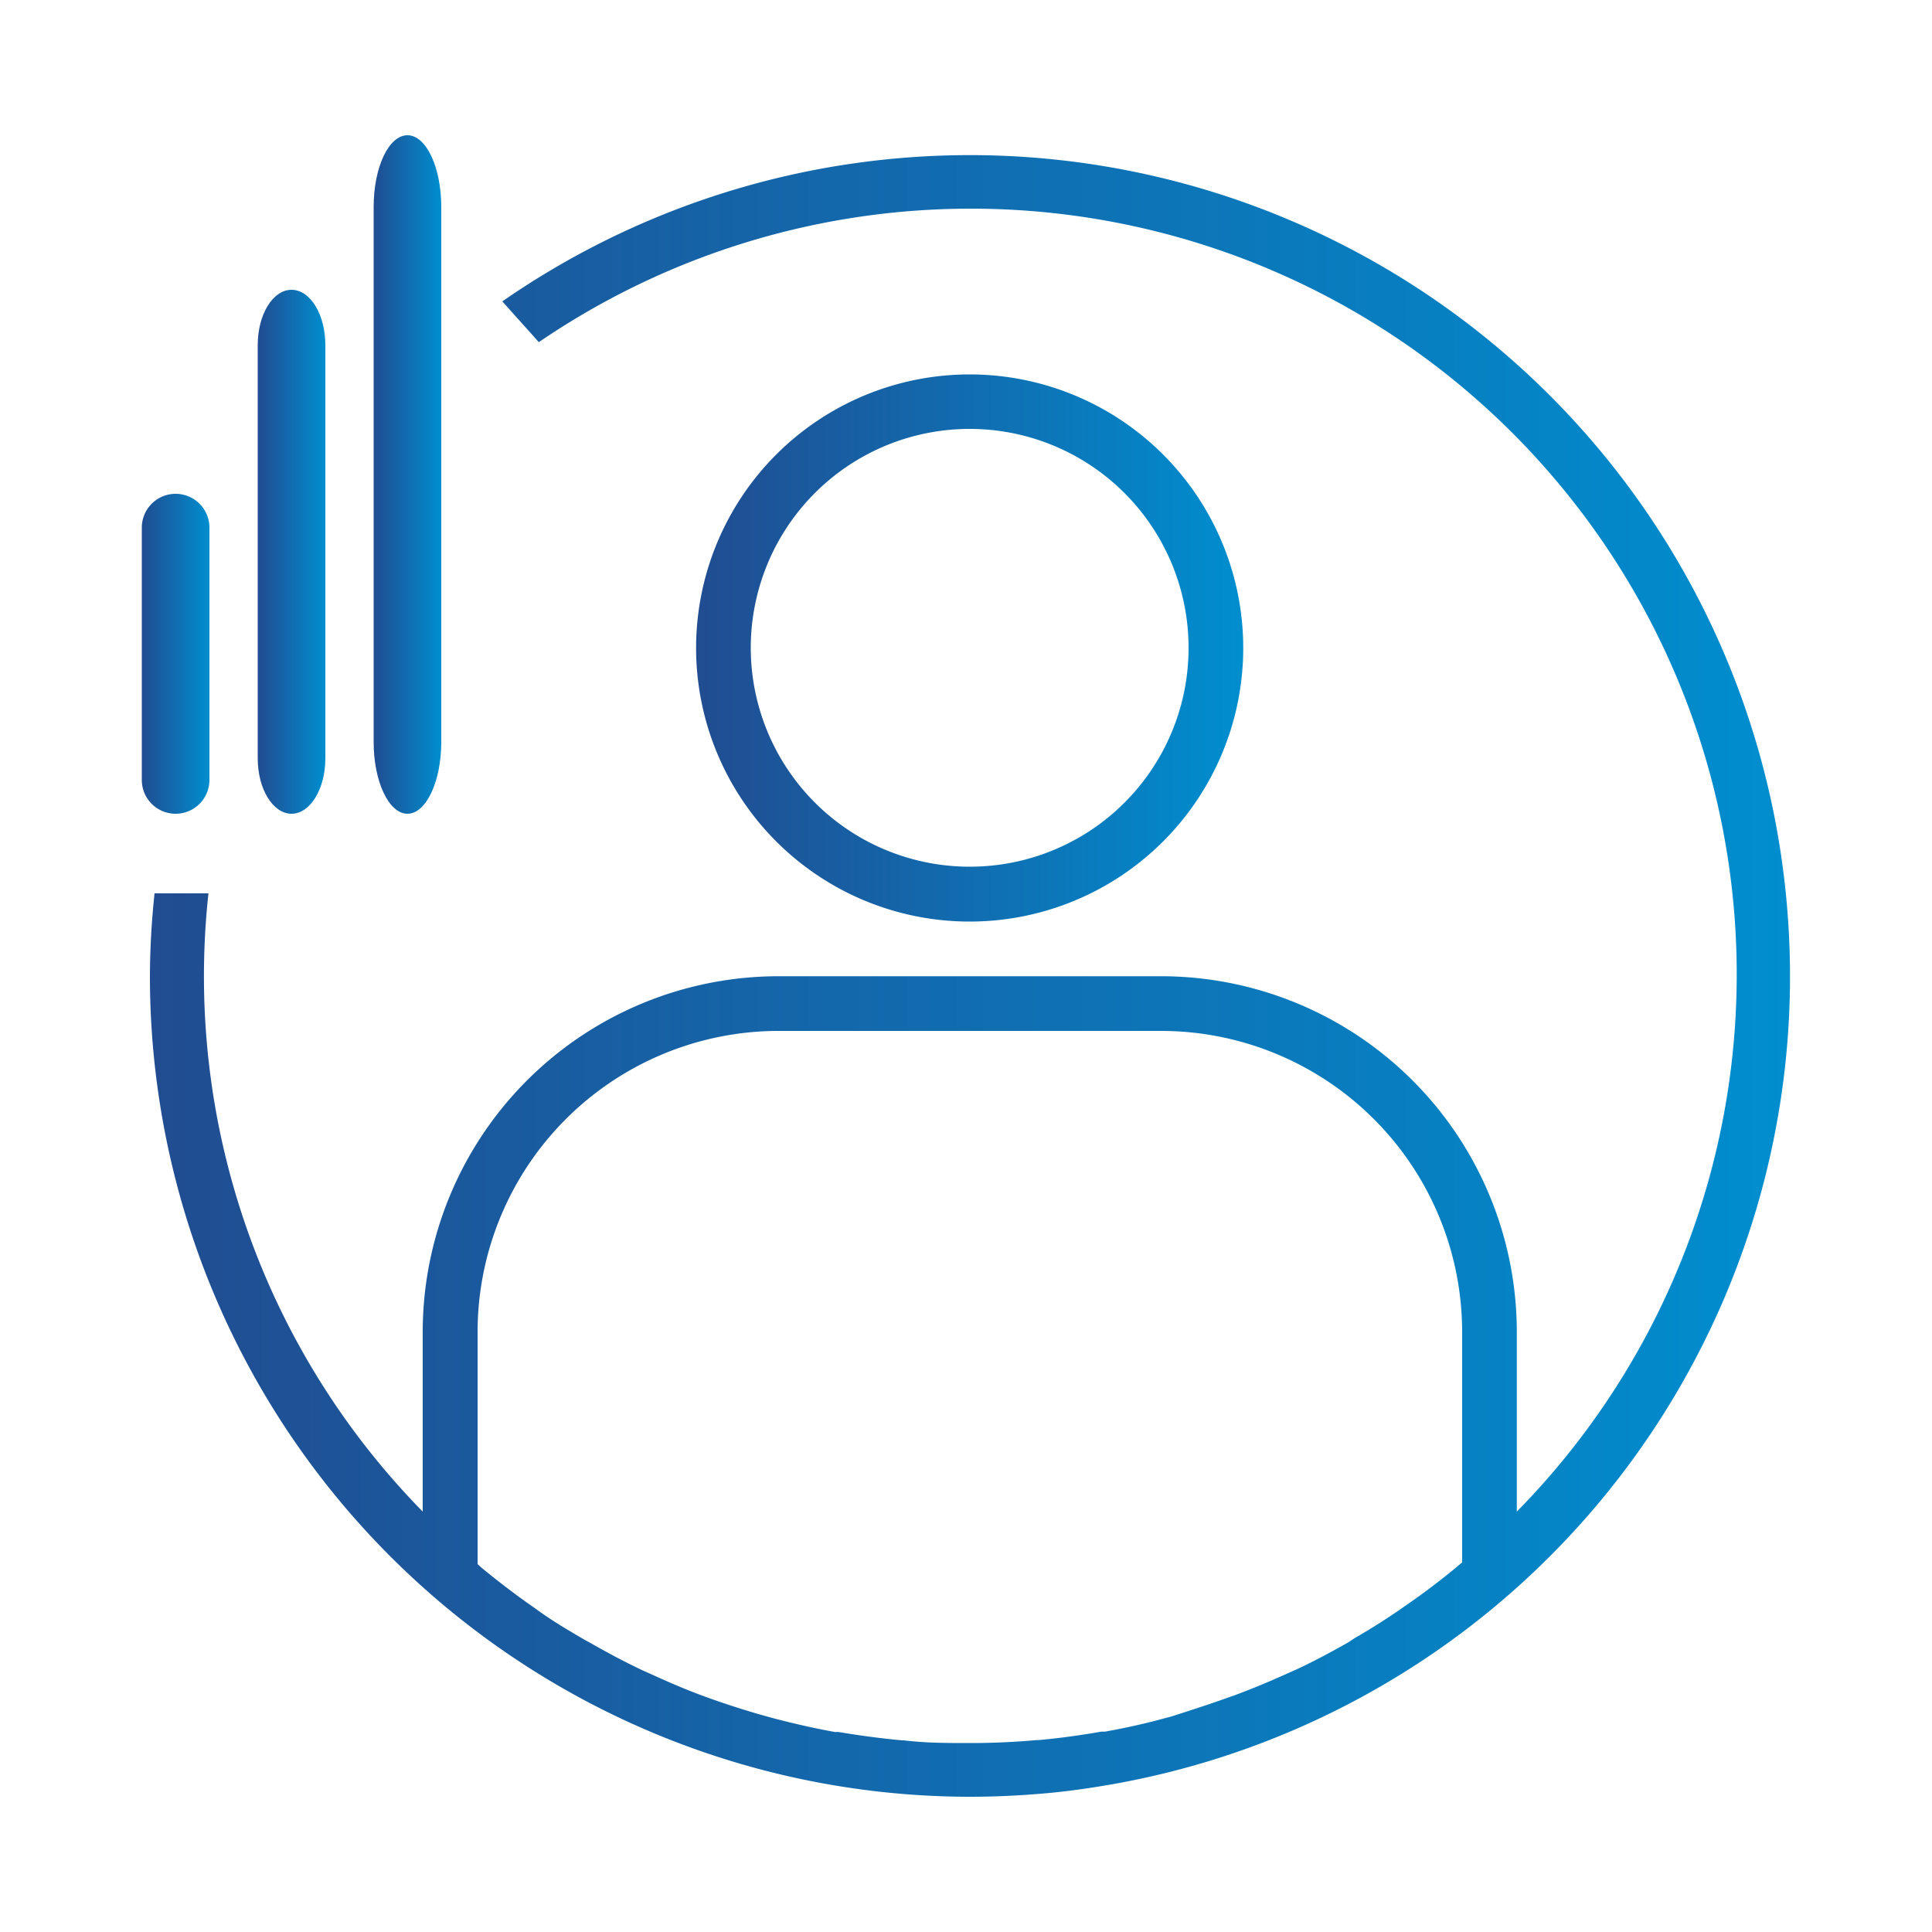
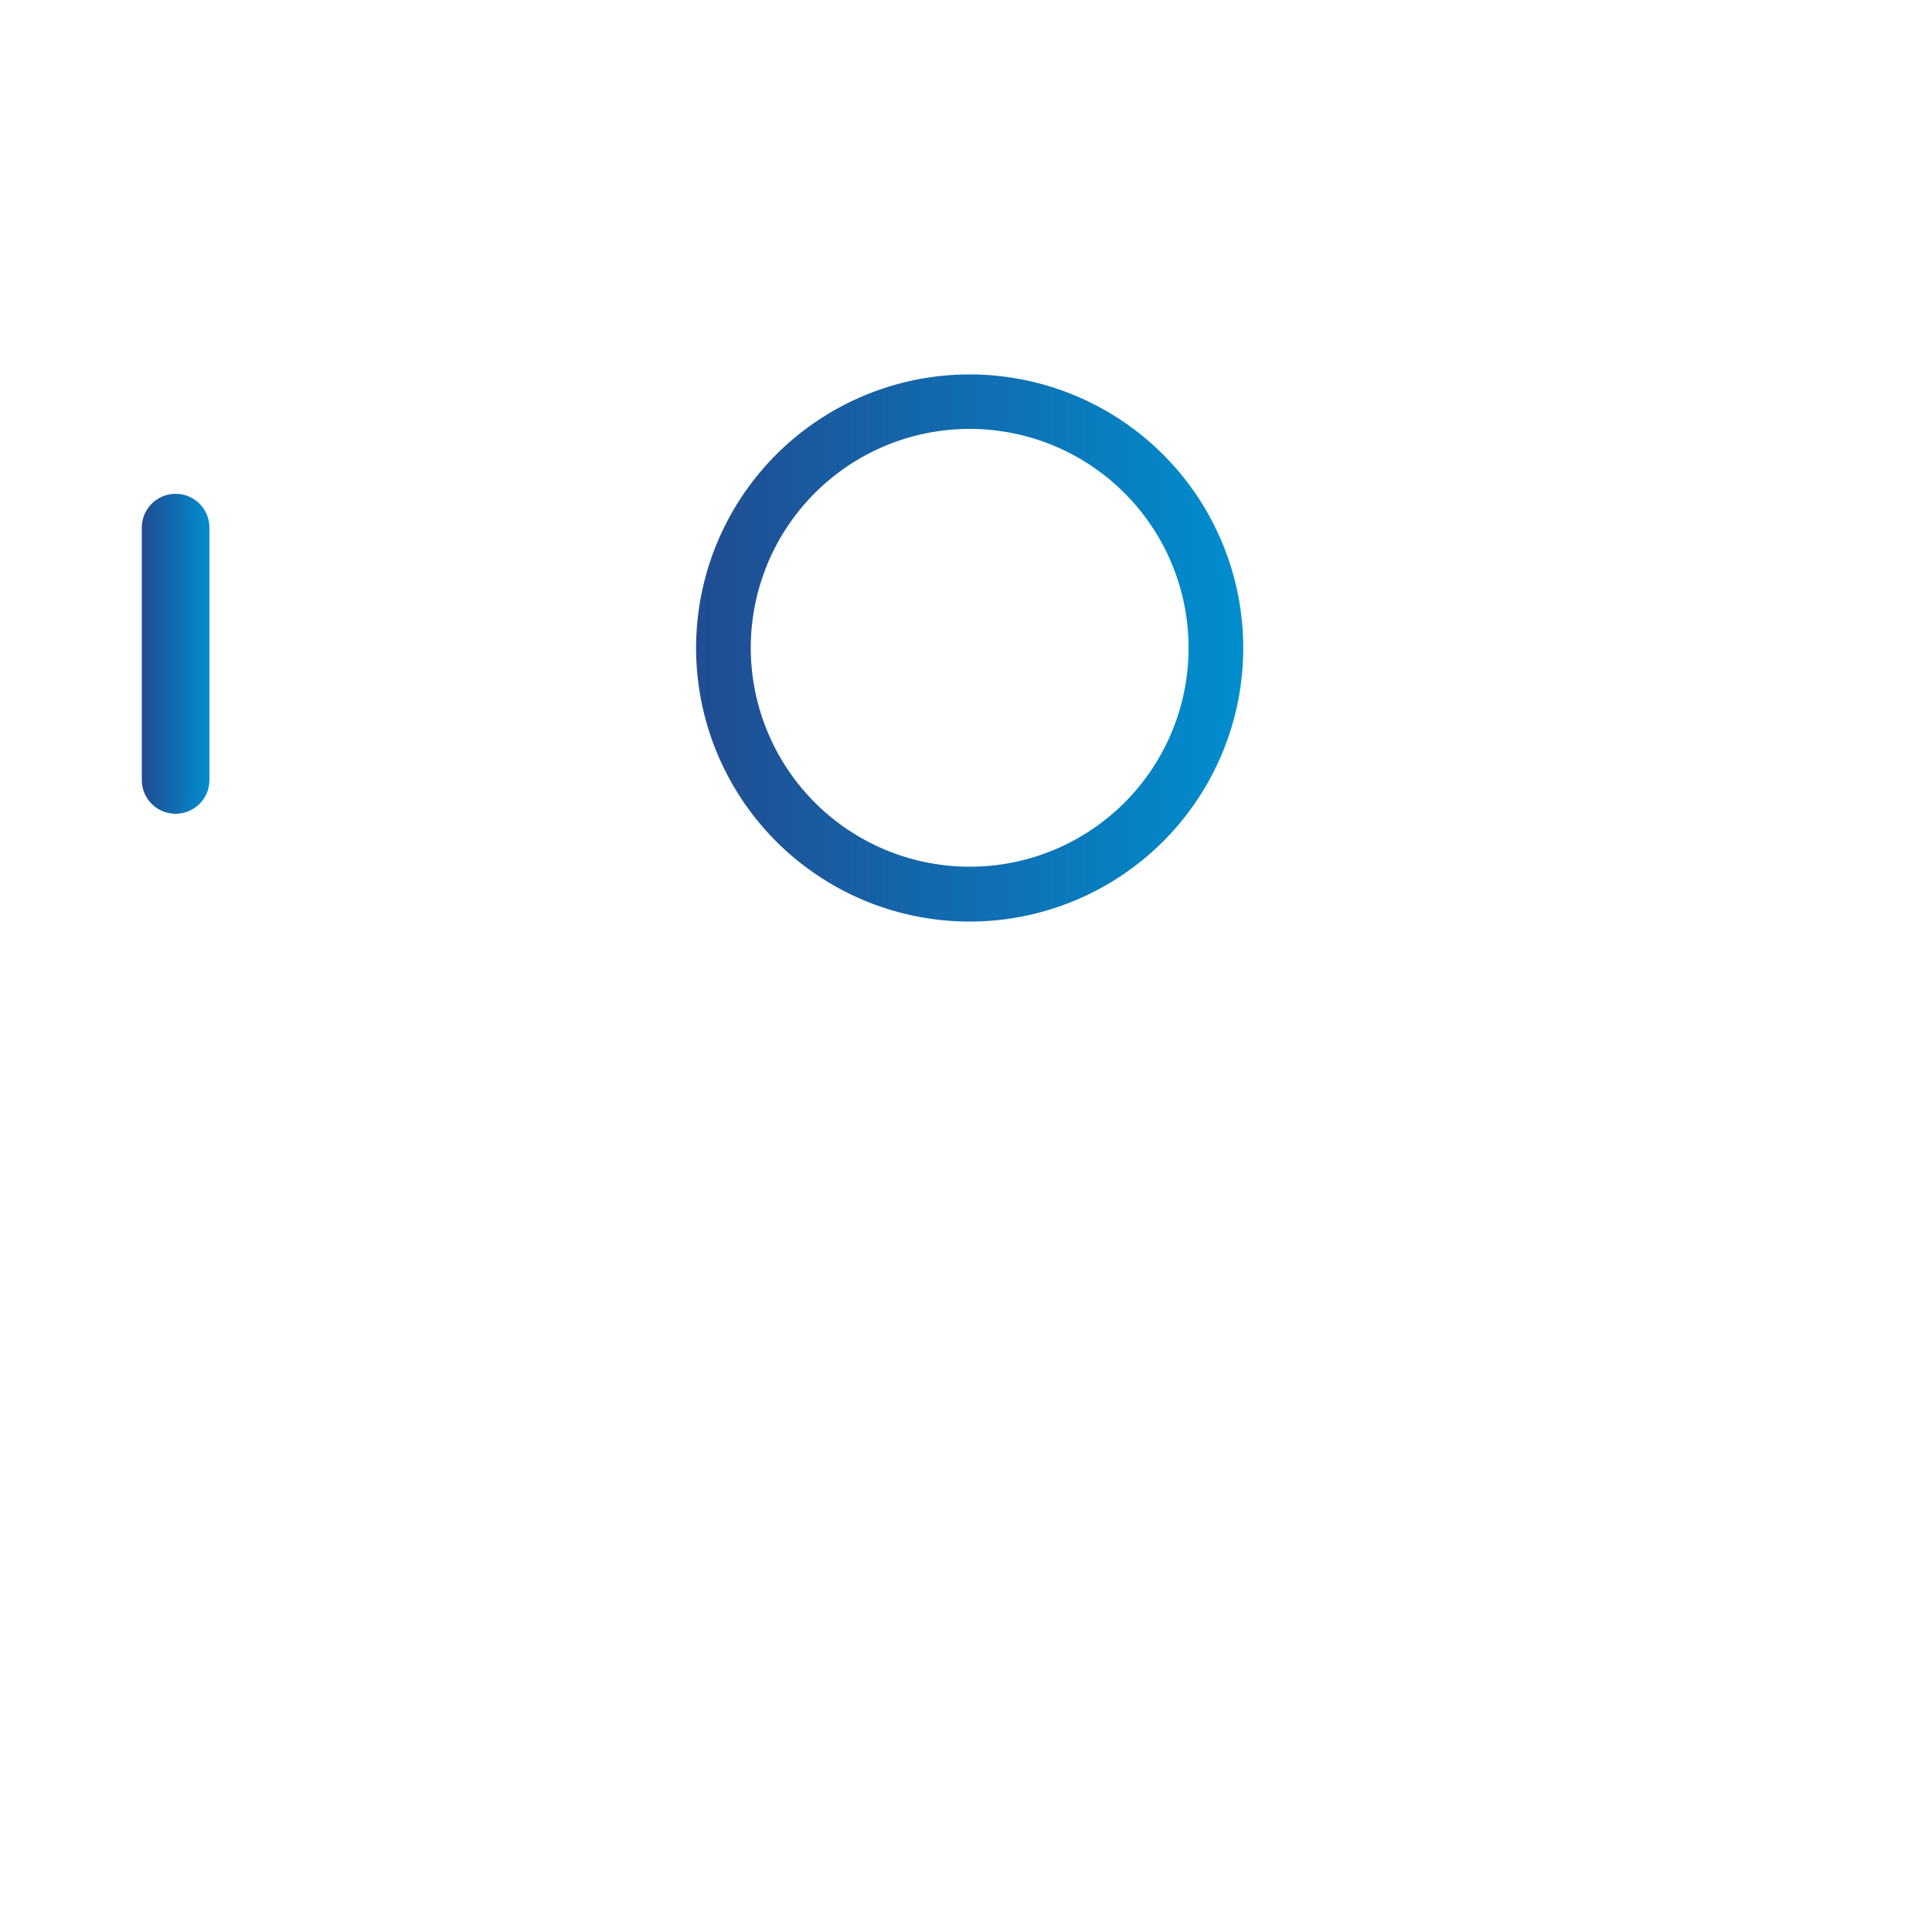
<svg xmlns="http://www.w3.org/2000/svg" xmlns:xlink="http://www.w3.org/1999/xlink" id="Layer_1" data-name="Layer 1" viewBox="0 0 100 100">
  <defs>
    <style>.cls-1{fill:url(#linear-gradient);}.cls-2{fill:url(#linear-gradient-2);}.cls-3{fill:url(#linear-gradient-3);}.cls-4{fill:url(#linear-gradient-4);}.cls-5{fill:url(#linear-gradient-5);}</style>
    <linearGradient id="linear-gradient" x1="7.34" y1="33.84" x2="10.84" y2="33.84" gradientUnits="userSpaceOnUse">
      <stop offset="0" stop-color="#214c91" />
      <stop offset="1" stop-color="#008ecf" />
    </linearGradient>
    <linearGradient id="linear-gradient-2" x1="13.34" y1="28.56" x2="16.84" y2="28.56" xlink:href="#linear-gradient" />
    <linearGradient id="linear-gradient-3" x1="19.34" y1="24.56" x2="22.84" y2="24.56" xlink:href="#linear-gradient" />
    <linearGradient id="linear-gradient-4" x1="7.72" y1="50.53" x2="92.66" y2="50.53" xlink:href="#linear-gradient" />
    <linearGradient id="linear-gradient-5" x1="36.04" y1="33.54" x2="64.35" y2="33.54" xlink:href="#linear-gradient" />
  </defs>
  <title>Icons-42</title>
  <path class="cls-1" d="M10.84,40.37V27.31a1.75,1.75,0,0,0-3.5,0V40.37a1.75,1.75,0,1,0,3.5,0Z" />
-   <path class="cls-2" d="M16.84,39.26V17.86c0-1.58-.78-2.86-1.75-2.86s-1.75,1.28-1.75,2.86v21.4c0,1.58.79,2.86,1.75,2.86S16.84,40.84,16.84,39.26Z" />
-   <path class="cls-3" d="M22.84,38.41V10.71c0-2.05-.78-3.71-1.75-3.71s-1.75,1.66-1.75,3.71v27.7c0,2.05.79,3.71,1.75,3.71S22.84,40.46,22.84,38.41Z" />
-   <path class="cls-4" d="M92.47,46.62A42.45,42.45,0,0,0,26,15.6l1.89,2.11A39.64,39.64,0,0,1,78.51,78.24h0V68.93A18.42,18.42,0,0,0,60.1,50.53H40.28a18.42,18.42,0,0,0-18.4,18.4v9.31a39.56,39.56,0,0,1-11.09-32H8a41.47,41.47,0,0,0-.24,4.34A42.48,42.48,0,0,0,50.19,93c1.28,0,2.56-.06,3.83-.17s2.35-.27,3.51-.47l.44-.08A42.46,42.46,0,0,0,92.47,46.62ZM75.68,80.87l-.19.16c-.79.66-1.6,1.28-2.44,1.87l-.33.23c-.84.59-1.7,1.14-2.59,1.65L69.8,85c-.9.51-1.81,1-2.74,1.43l-.32.14c-.94.43-1.9.83-2.87,1.19l-.29.1c-1,.36-2,.68-3,1l-.24.06c-1,.28-2.09.52-3.15.71l-.19,0c-1.08.19-2.17.34-3.28.44h-.1c-1.13.1-2.26.15-3.41.15s-2.29,0-3.42-.14h-.1c-1.1-.1-2.19-.25-3.28-.43a1.13,1.13,0,0,0-.18,0c-1.06-.19-2.11-.43-3.15-.7l-.25-.07c-1-.27-2-.59-3-.94l-.3-.11c-1-.36-1.92-.76-2.86-1.19l-.34-.15c-.92-.43-1.82-.91-2.7-1.41l-.38-.21c-.87-.51-1.71-1-2.55-1.62l-.37-.26c-.82-.58-1.62-1.2-2.4-1.84l-.21-.19V68.93A15.59,15.59,0,0,1,40.28,53.36H60.1A15.59,15.59,0,0,1,75.68,68.93Z" />
  <path class="cls-5" d="M50.19,19.38A14.16,14.16,0,1,0,64.35,33.54,14.16,14.16,0,0,0,50.19,19.38Zm0,25.48A11.33,11.33,0,1,1,61.52,33.54,11.32,11.32,0,0,1,50.19,44.86Z" />
</svg>